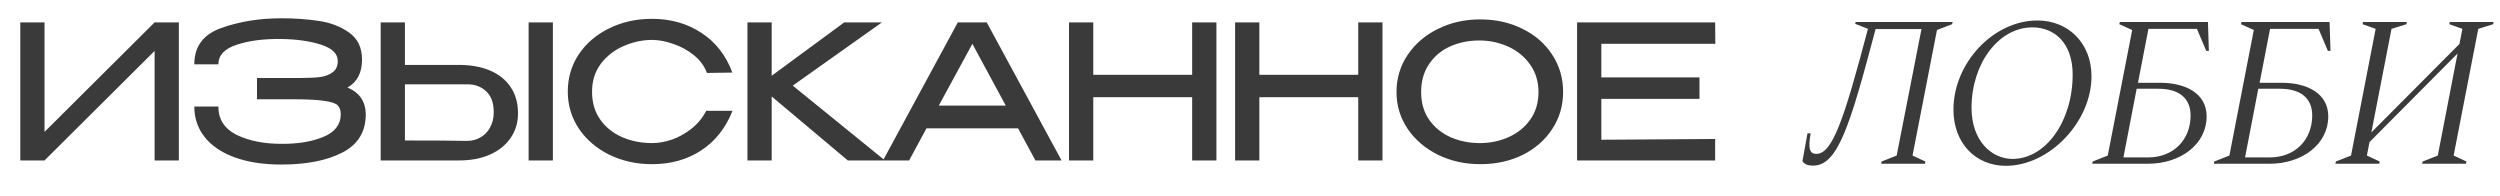
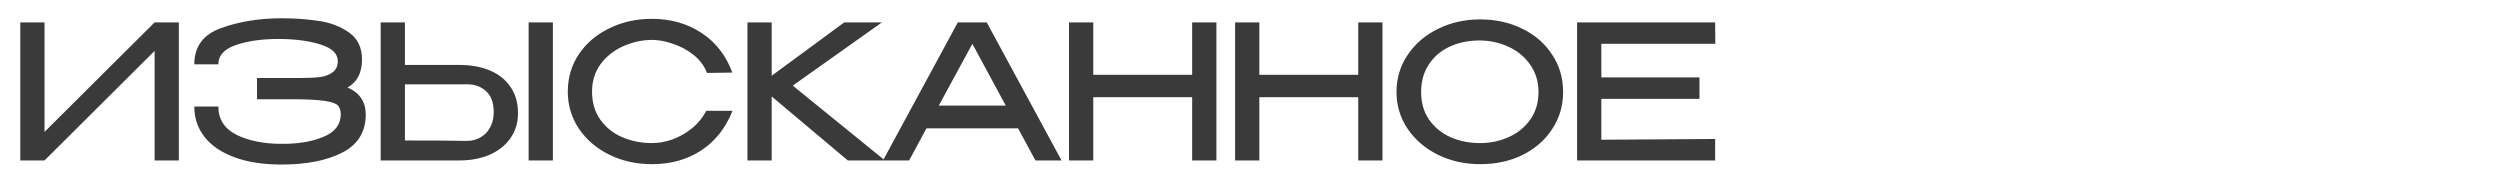
<svg xmlns="http://www.w3.org/2000/svg" width="268" height="21" viewBox="0 0 268 21" fill="none">
  <path d="M4.774 2.399V14.139L16.574 2.399H19.174V17.199H16.574V5.459L4.774 17.199H2.174V2.399H4.774ZM39.209 12.299C39.196 14.153 38.356 15.506 36.689 16.359C35.022 17.213 32.849 17.639 30.169 17.639C28.222 17.639 26.542 17.379 25.129 16.859C23.729 16.339 22.662 15.613 21.929 14.679C21.196 13.746 20.829 12.659 20.829 11.419H23.409C23.409 12.793 24.062 13.806 25.369 14.459C26.689 15.099 28.289 15.419 30.169 15.419C31.929 15.433 33.422 15.186 34.649 14.679C35.889 14.173 36.516 13.373 36.529 12.279C36.529 11.853 36.429 11.533 36.229 11.319C36.029 11.093 35.556 10.926 34.809 10.819C34.062 10.699 32.876 10.639 31.249 10.639H27.549V8.359H31.289H32.269C33.096 8.359 33.782 8.326 34.329 8.259C34.876 8.179 35.322 8.006 35.669 7.739C36.029 7.473 36.209 7.073 36.209 6.539C36.209 5.766 35.622 5.186 34.449 4.799C33.276 4.413 31.849 4.206 30.169 4.179C28.289 4.153 26.689 4.359 25.369 4.799C24.062 5.226 23.409 5.926 23.409 6.899H20.829C20.829 4.979 21.796 3.679 23.729 2.999C25.676 2.306 27.822 1.959 30.169 1.959C31.596 1.959 32.922 2.053 34.149 2.239C35.389 2.413 36.476 2.826 37.409 3.479C38.342 4.133 38.809 5.099 38.809 6.379C38.809 7.806 38.289 8.806 37.249 9.379C38.542 9.926 39.196 10.886 39.209 12.259V12.279V12.299ZM49.208 6.959C50.475 6.959 51.581 7.159 52.528 7.559C53.475 7.959 54.208 8.546 54.728 9.319C55.261 10.093 55.528 11.019 55.528 12.099V12.179C55.528 13.166 55.261 14.039 54.728 14.799C54.208 15.559 53.468 16.153 52.508 16.579C51.561 16.993 50.468 17.199 49.228 17.199H40.808V2.399H43.408V6.959H49.168H49.208ZM56.668 17.199V2.399H59.268V17.199H56.668ZM50.108 15.099C50.601 15.099 51.061 14.979 51.488 14.739C51.928 14.499 52.275 14.146 52.528 13.679C52.795 13.213 52.928 12.659 52.928 12.019C52.928 11.019 52.655 10.273 52.108 9.779C51.575 9.286 50.908 9.039 50.108 9.039H50.088H43.408V15.059C46.568 15.059 48.615 15.073 49.548 15.099H50.108ZM60.867 9.819C60.867 8.339 61.261 7.006 62.047 5.819C62.847 4.633 63.934 3.706 65.307 3.039C66.681 2.359 68.207 2.019 69.887 2.019C71.901 2.019 73.667 2.519 75.187 3.519C76.721 4.519 77.827 5.939 78.507 7.779L75.787 7.819C75.507 7.073 75.034 6.433 74.367 5.899C73.701 5.366 72.961 4.966 72.147 4.699C71.347 4.419 70.601 4.279 69.907 4.279C68.867 4.279 67.847 4.499 66.847 4.939C65.861 5.366 65.047 5.999 64.407 6.839C63.781 7.679 63.467 8.673 63.467 9.819C63.467 10.993 63.761 11.993 64.347 12.819C64.934 13.646 65.714 14.273 66.687 14.699C67.674 15.126 68.747 15.339 69.907 15.339C70.587 15.339 71.301 15.213 72.047 14.959C72.794 14.693 73.494 14.299 74.147 13.779C74.801 13.259 75.321 12.626 75.707 11.879H78.527C77.781 13.746 76.654 15.166 75.147 16.139C73.654 17.113 71.901 17.599 69.887 17.599C68.221 17.599 66.694 17.259 65.307 16.579C63.934 15.899 62.847 14.966 62.047 13.779C61.261 12.593 60.867 11.273 60.867 9.819ZM84.985 9.179L94.865 17.199H90.885L82.725 10.339V17.199H80.125V2.399H82.725V8.119L90.505 2.399H94.545L84.985 9.179ZM113.798 17.199H110.998L109.138 13.759H99.318L97.458 17.199H94.658L102.678 2.399H105.778L113.798 17.199ZM104.238 4.699L100.638 11.319H107.818L104.238 4.699ZM117.199 8.019H127.799V2.399H130.399V17.199H127.799V10.419H117.199V17.199H114.599V2.399H117.199V8.019ZM135.002 8.019H145.602V2.399H148.202V17.199H145.602V10.419H135.002V17.199H132.402V2.399H135.002V8.019ZM158.665 2.079C160.358 2.079 161.878 2.419 163.225 3.099C164.585 3.766 165.645 4.693 166.405 5.879C167.178 7.053 167.565 8.379 167.565 9.859C167.565 11.326 167.178 12.646 166.405 13.819C165.645 14.993 164.592 15.919 163.245 16.599C161.898 17.266 160.378 17.599 158.685 17.599C157.045 17.599 155.538 17.266 154.165 16.599C152.792 15.919 151.705 14.993 150.905 13.819C150.105 12.633 149.705 11.313 149.705 9.859C149.705 8.393 150.105 7.066 150.905 5.879C151.705 4.693 152.785 3.766 154.145 3.099C155.518 2.419 157.025 2.079 158.665 2.079ZM158.665 15.339C159.745 15.339 160.765 15.126 161.725 14.699C162.685 14.273 163.458 13.646 164.045 12.819C164.632 11.993 164.925 11.006 164.925 9.859C164.925 8.739 164.625 7.759 164.025 6.919C163.438 6.079 162.658 5.439 161.685 4.999C160.712 4.559 159.685 4.339 158.605 4.339C157.432 4.339 156.365 4.559 155.405 4.999C154.458 5.439 153.712 6.079 153.165 6.919C152.618 7.746 152.345 8.726 152.345 9.859C152.345 11.019 152.632 12.013 153.205 12.839C153.792 13.666 154.565 14.293 155.525 14.719C156.485 15.133 157.532 15.339 158.665 15.339ZM182.183 10.599H171.663V14.979L183.863 14.899V17.199H169.063V2.399H183.863L183.883 4.699H171.663V8.299H182.183V10.599Z" fill="#3A3A3A" />
-   <path d="M209.323 2.355H198.923L198.883 2.555L200.243 3.095C197.643 12.955 196.423 16.495 194.703 16.495C193.963 16.495 193.823 15.875 194.103 14.295H193.763L193.223 17.255C193.323 17.475 193.603 17.755 194.363 17.755C197.003 17.755 198.303 13.555 201.063 3.115H205.983L203.323 16.675L201.703 17.315L201.663 17.555H206.363L206.403 17.315L205.023 16.675L207.643 3.215L209.263 2.595L209.323 2.355ZM215.029 17.775C219.689 17.775 224.209 13.075 224.209 8.175C224.209 4.635 221.729 2.195 218.409 2.195C213.689 2.195 209.409 6.755 209.409 11.755C209.409 15.335 211.769 17.775 215.029 17.775ZM215.749 17.035C213.529 17.035 211.349 15.135 211.349 11.555C211.349 6.815 214.249 2.935 217.869 2.935C220.269 2.935 222.189 4.635 222.189 7.995C222.189 12.995 219.309 17.035 215.749 17.035ZM235.511 3.095L236.511 5.455H236.791L236.691 2.355H227.251L227.191 2.595L228.571 3.215L225.951 16.675L224.331 17.315L224.291 17.555H230.251C233.751 17.555 236.551 15.475 236.551 12.475C236.551 9.995 234.271 8.875 231.571 8.875H229.191L230.311 3.095H235.511ZM231.371 9.515C233.531 9.515 234.831 10.475 234.831 12.375C234.831 14.975 233.011 16.875 230.271 16.875H227.631L229.051 9.515H231.371ZM248.55 3.095L249.55 5.455H249.83L249.73 2.355H240.29L240.23 2.595L241.61 3.215L238.99 16.675L237.37 17.315L237.33 17.555H243.29C246.79 17.555 249.59 15.475 249.59 12.475C249.59 9.995 247.31 8.875 244.61 8.875H242.23L243.35 3.095H248.55ZM244.41 9.515C246.57 9.515 247.87 10.475 247.87 12.375C247.87 14.975 246.05 16.875 243.31 16.875H240.67L242.09 9.515H244.41ZM262.57 2.595L263.97 3.095L263.65 4.715L254.21 14.195L256.37 3.095L257.97 2.595L258.01 2.355H253.31L253.27 2.595L254.67 3.095L252.03 16.675L250.41 17.315L250.35 17.555H255.05L255.11 17.315L253.73 16.675L254.01 15.235L263.45 5.735L261.33 16.675L259.71 17.315L259.65 17.555H264.35L264.41 17.315L263.03 16.675L265.67 3.095L267.27 2.595L267.31 2.355H262.61L262.57 2.595Z" fill="#3A3A3A" />
</svg>